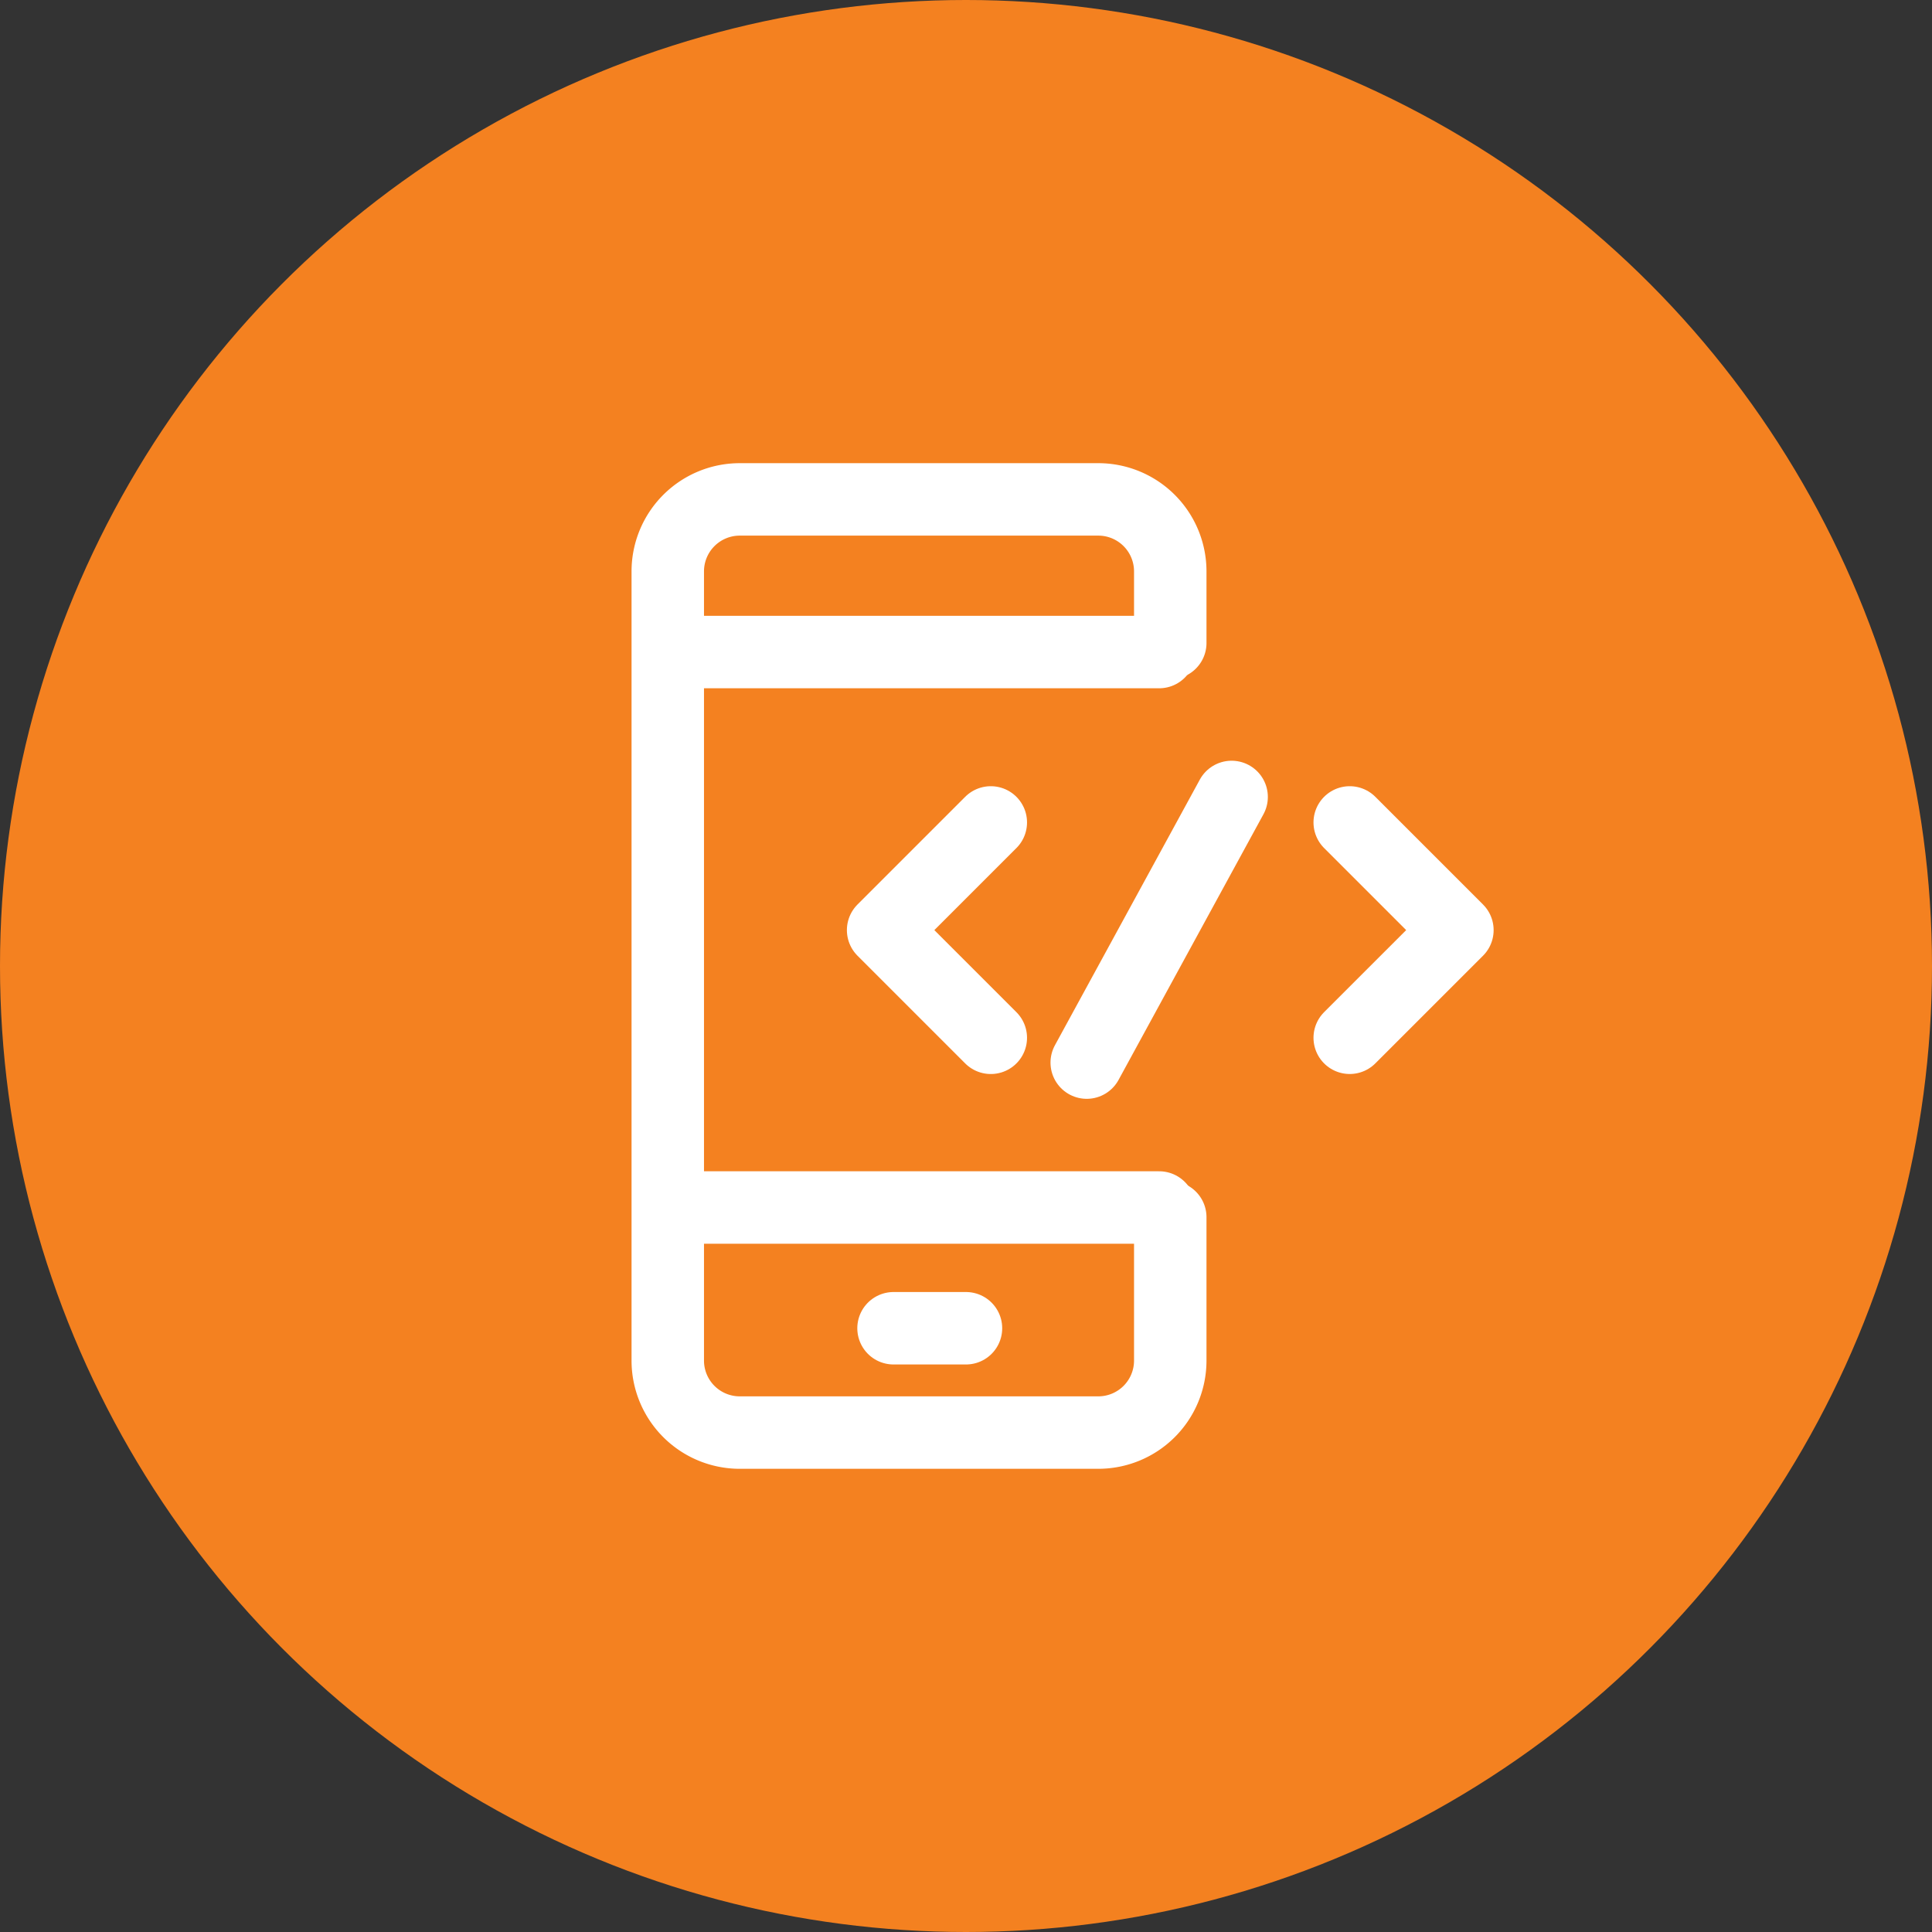
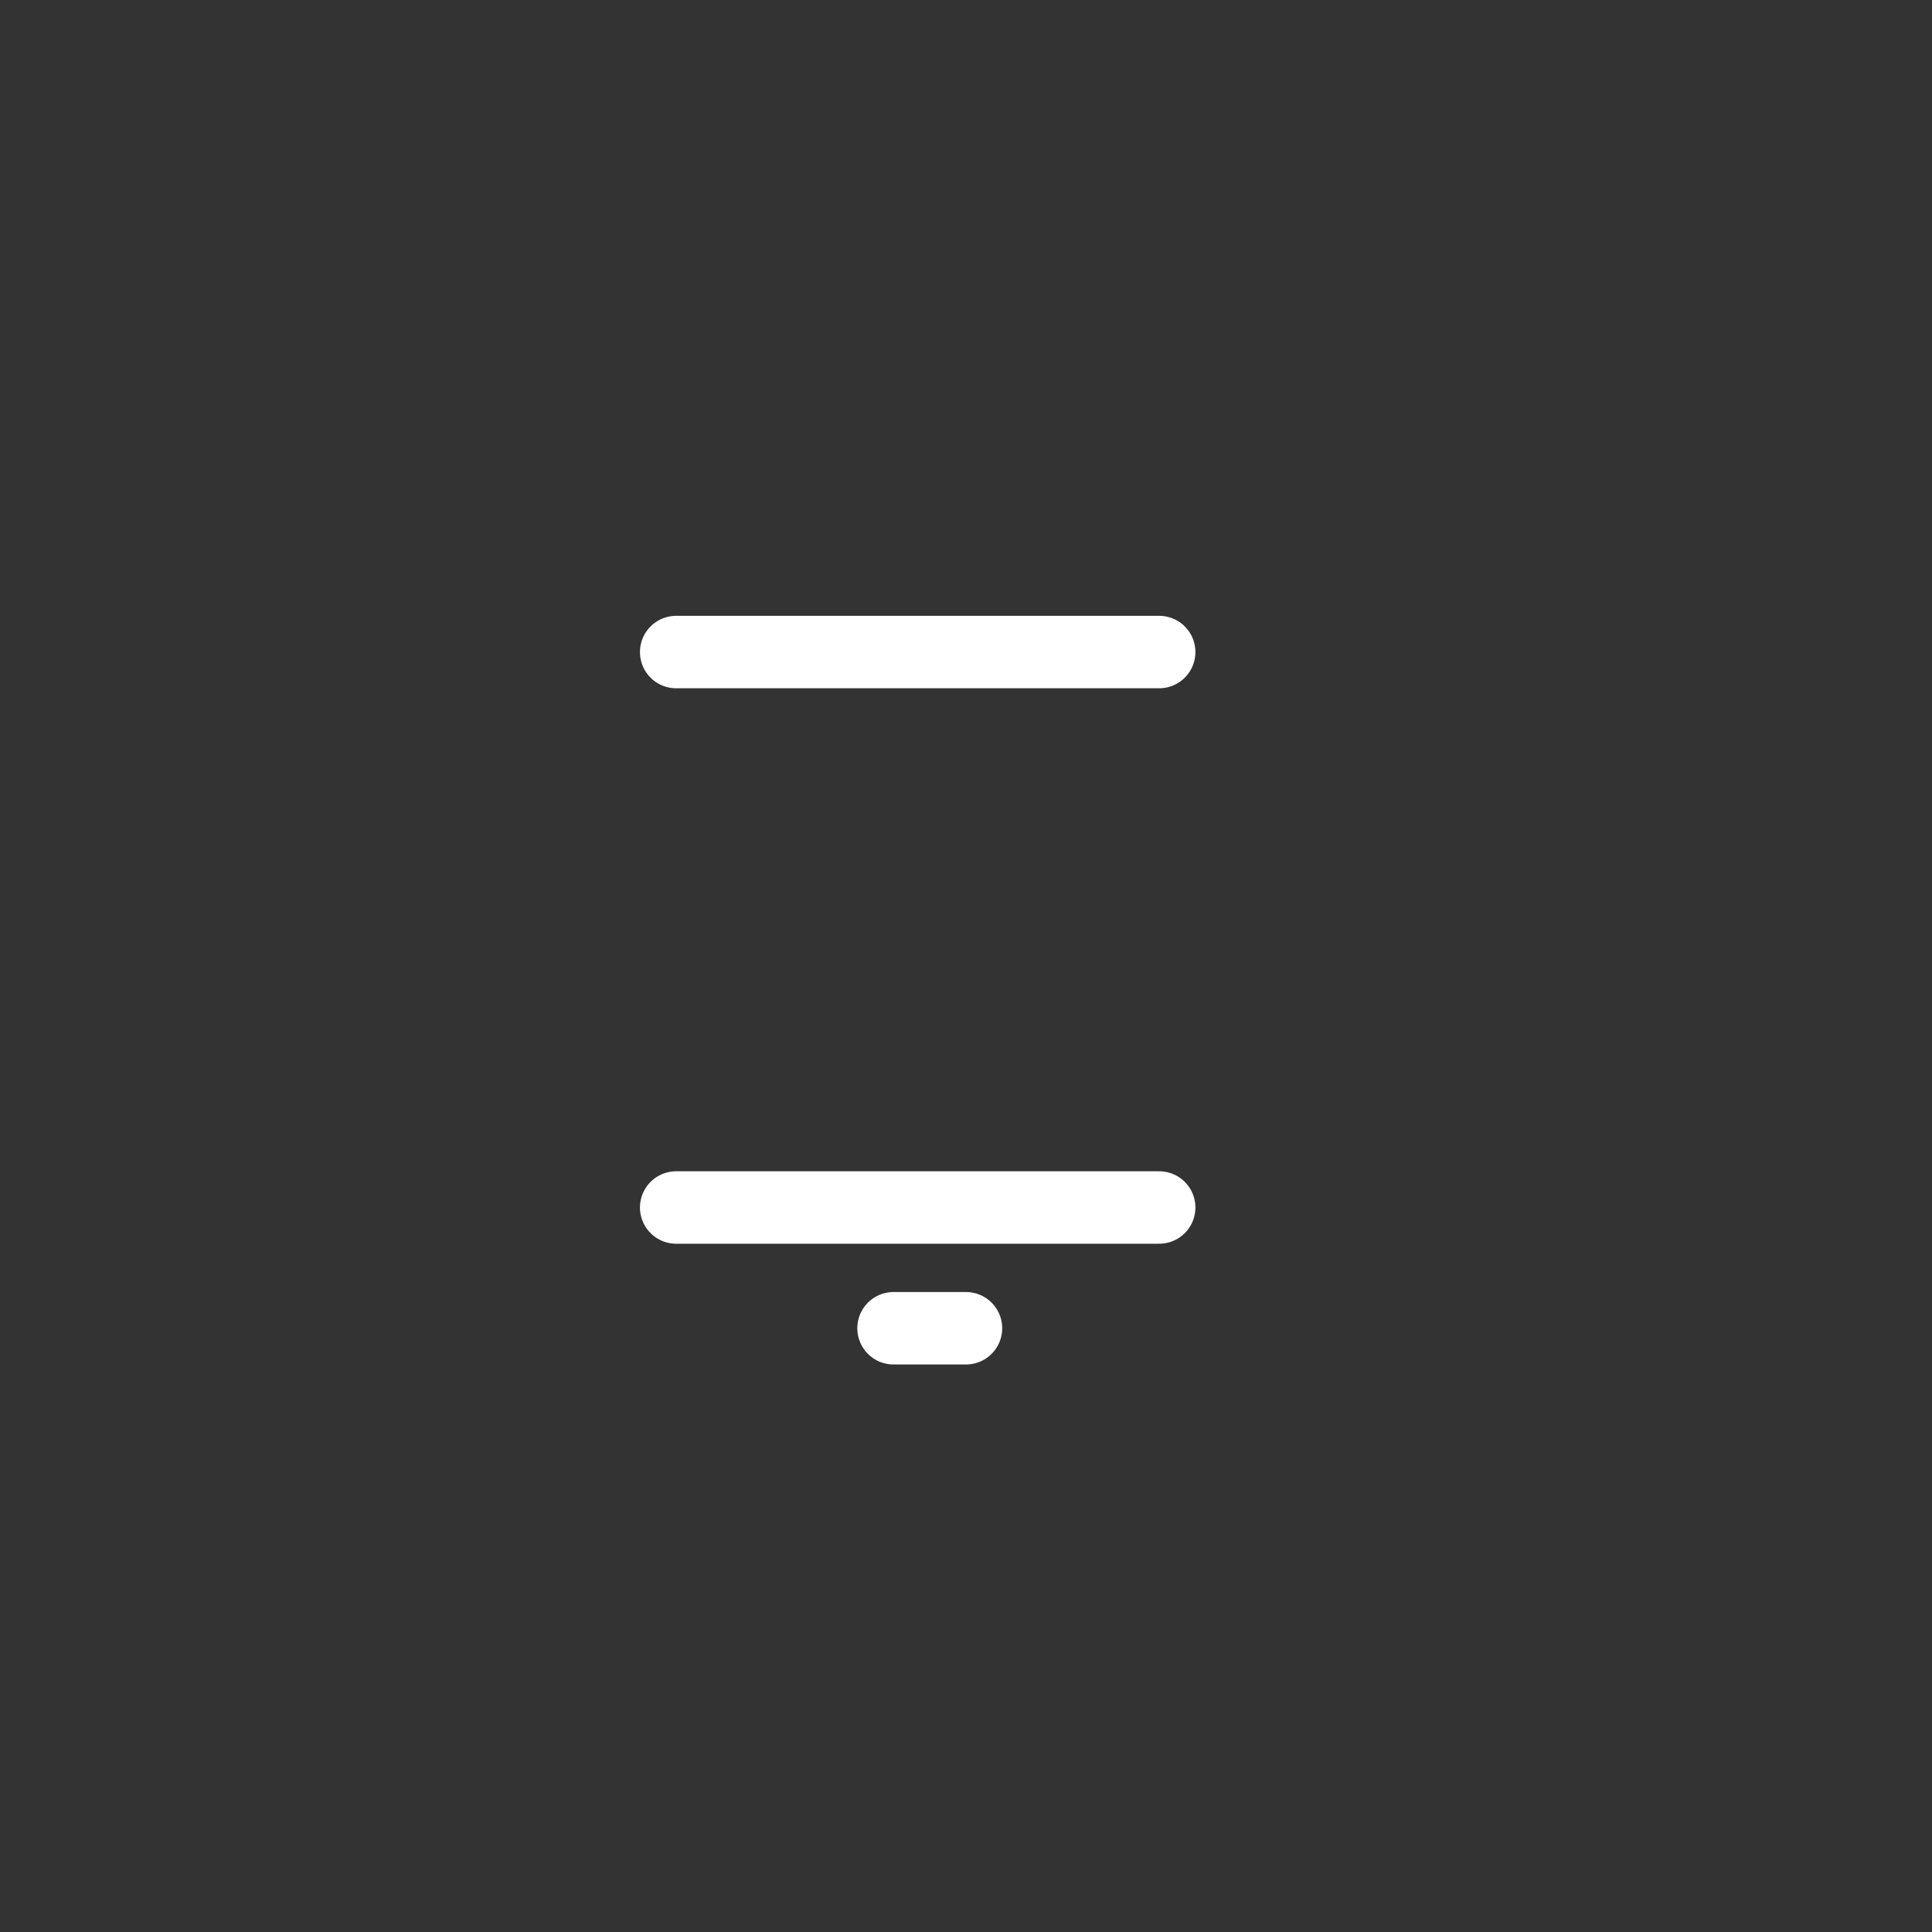
<svg xmlns="http://www.w3.org/2000/svg" width="80" height="80" viewBox="0 0 80 80">
  <rect x="0" y="0" width="80" height="80" fill="#333333" stroke="none" />
  <g id="Group_515" data-name="Group 515" transform="translate(-267 -1769)">
-     <circle id="Ellipse_33" data-name="Ellipse 33" cx="40" cy="40" r="40" transform="translate(267 1769)" fill="#f48120" />
    <g id="_9997016921594722070" data-name="9997016921594722070" transform="translate(289.651 1786.679)">
-       <path id="Path_1424" data-name="Path 1424" d="M25.807,32.724v5.945a2.981,2.981,0,0,1-2.972,2.972H7.972A2.981,2.981,0,0,1,5,38.669V5.972A2.981,2.981,0,0,1,7.972,3H22.835a2.981,2.981,0,0,1,2.972,2.972V8.945" fill="none" stroke="#fff" stroke-linecap="round" stroke-linejoin="round" stroke-width="3" />
      <line id="Line_14" data-name="Line 14" x2="20" transform="translate(5.348 9.321)" fill="none" stroke="#fff" stroke-linecap="round" stroke-linejoin="round" stroke-width="3" />
      <line id="Line_15" data-name="Line 15" x2="20" transform="translate(5.348 32.321)" fill="none" stroke="#fff" stroke-linecap="round" stroke-linejoin="round" stroke-width="3" />
      <line id="Line_16" data-name="Line 16" x2="3" transform="translate(14.348 37.321)" fill="none" stroke="#fff" stroke-linecap="round" stroke-linejoin="round" stroke-width="3" />
-       <path id="Path_1425" data-name="Path 1425" d="M15.459,12,11,16.459l4.459,4.459" transform="translate(2.917 4.376)" fill="none" stroke="#fff" stroke-linecap="round" stroke-linejoin="round" stroke-width="3" />
-       <path id="Path_1426" data-name="Path 1426" d="M24,12l4.459,4.459L24,20.917" transform="translate(9.238 4.376)" fill="none" stroke="#fff" stroke-linecap="round" stroke-linejoin="round" stroke-width="3" />
-       <line id="Line_17" data-name="Line 17" x1="6" y2="11" transform="translate(22.348 15.321)" fill="none" stroke="#fff" stroke-linecap="round" stroke-linejoin="round" stroke-width="3" />
    </g>
  </g>
</svg>